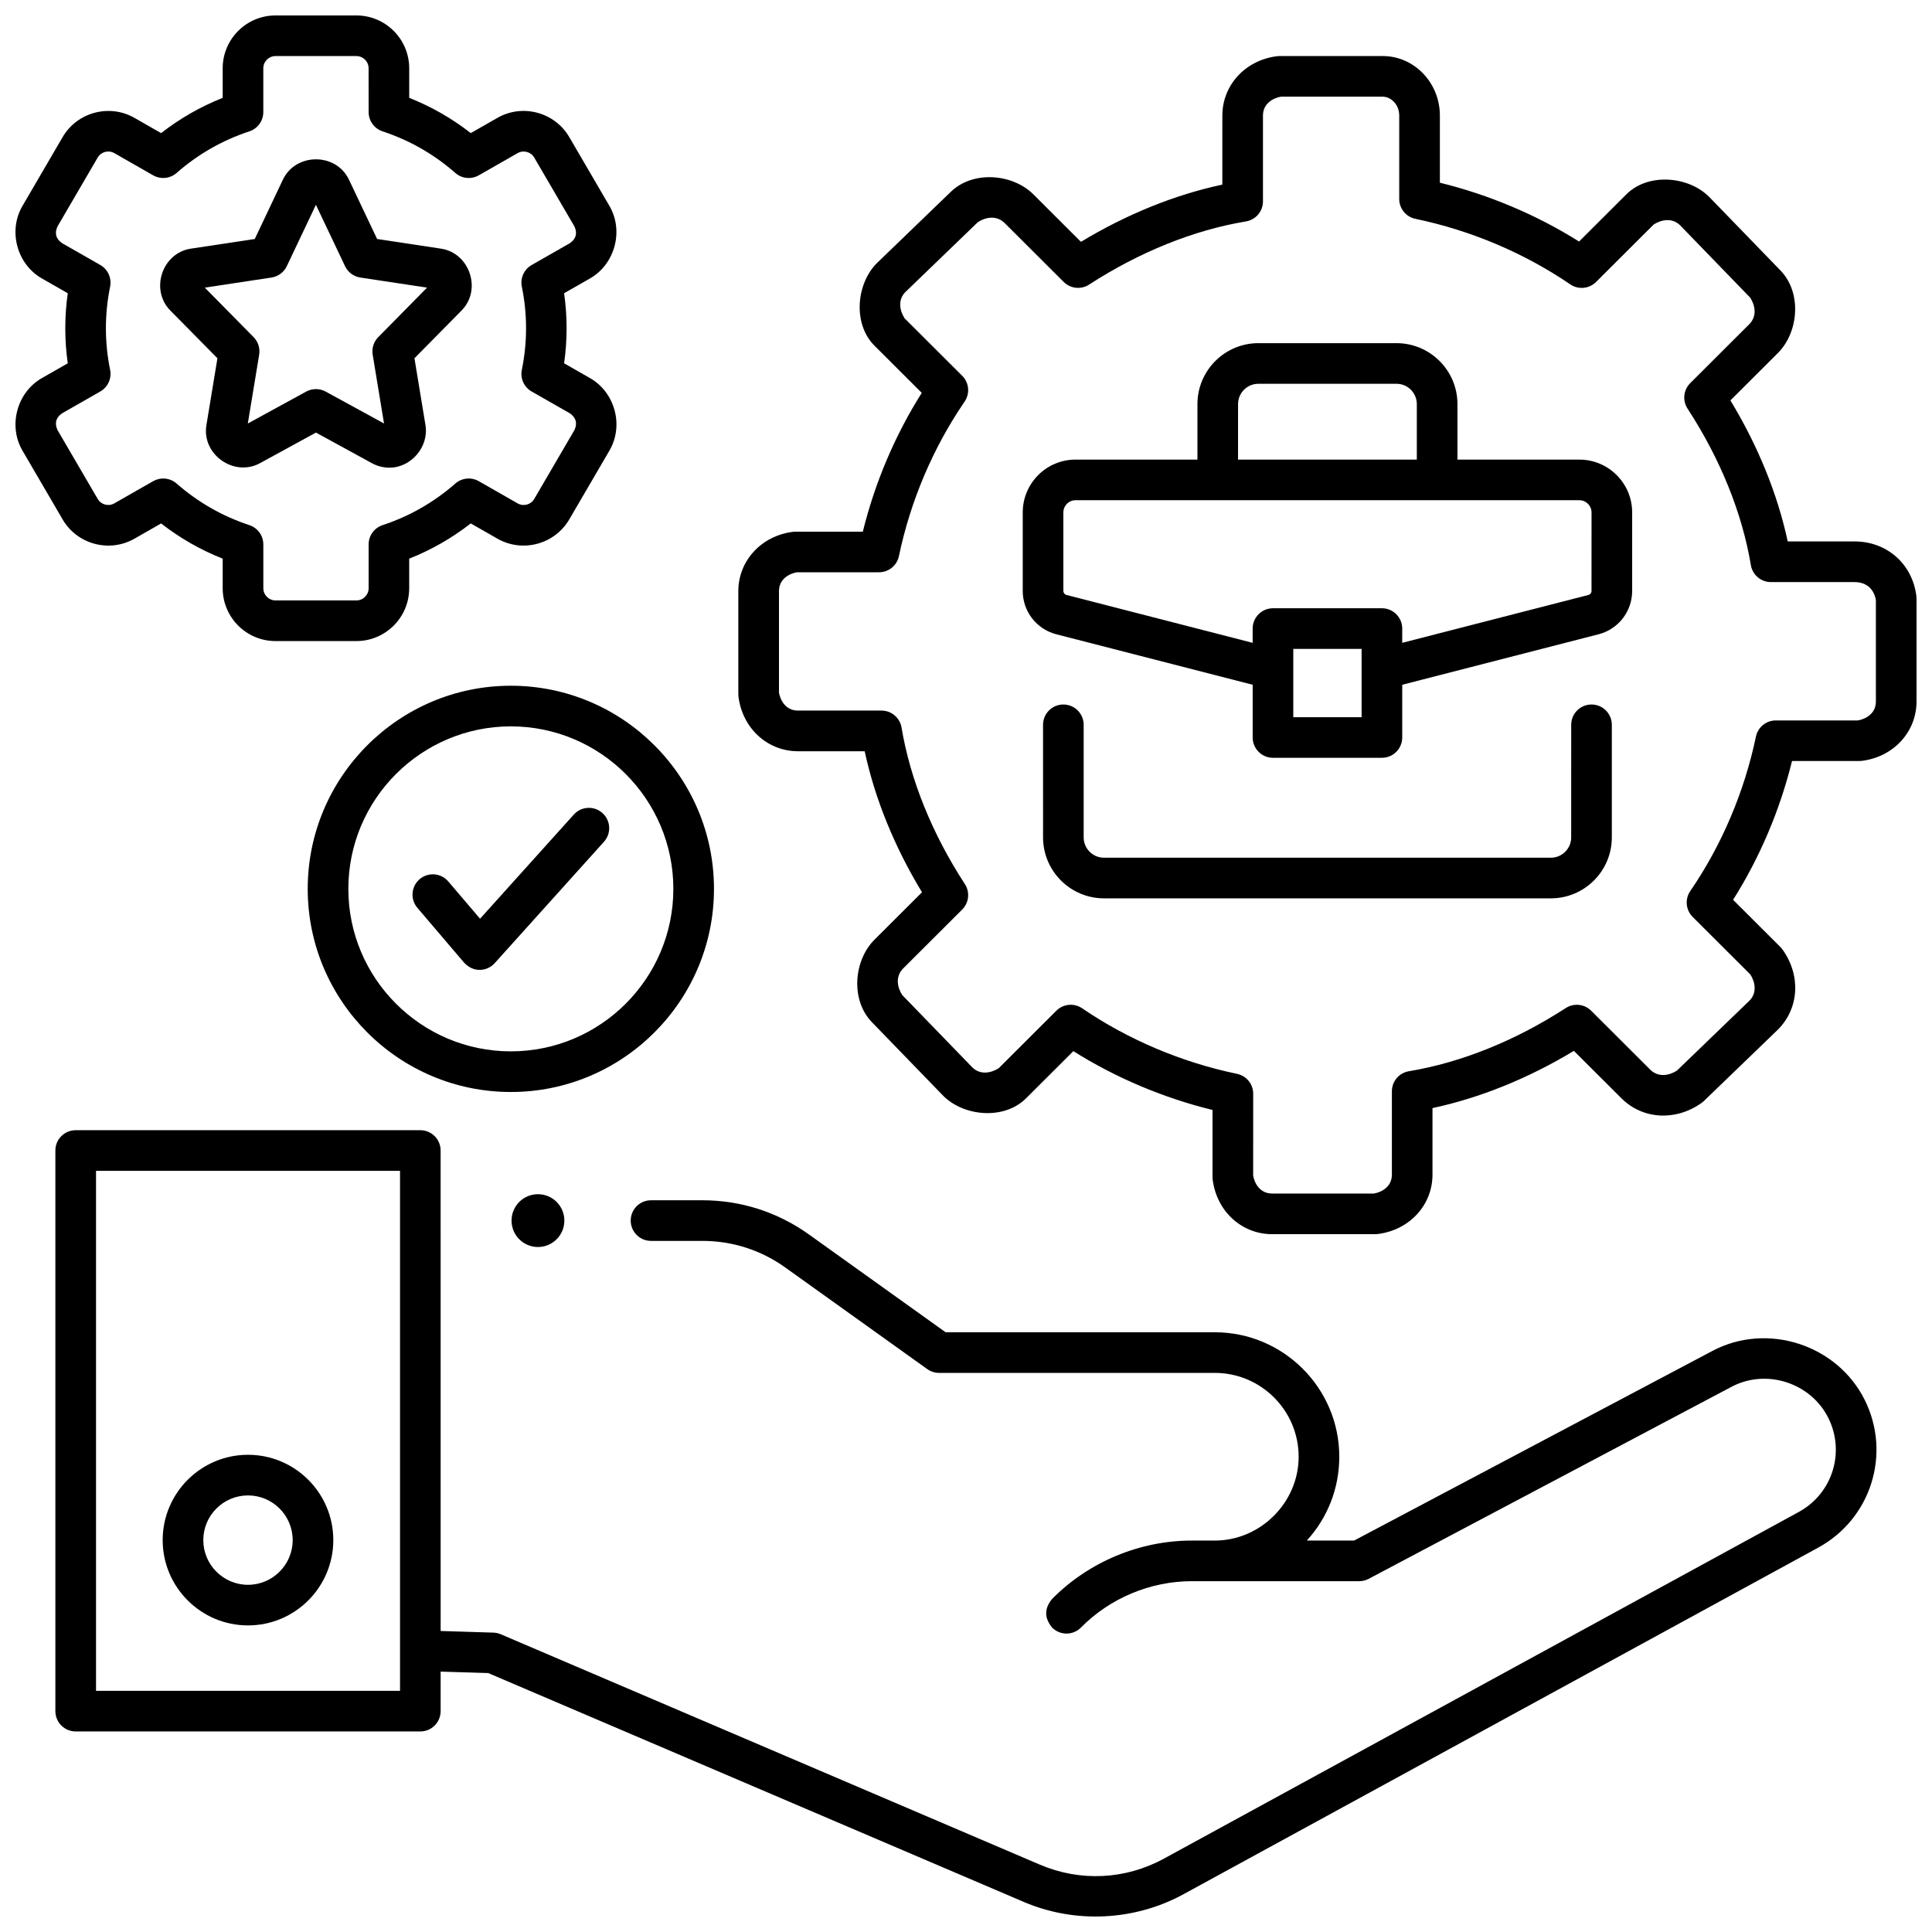
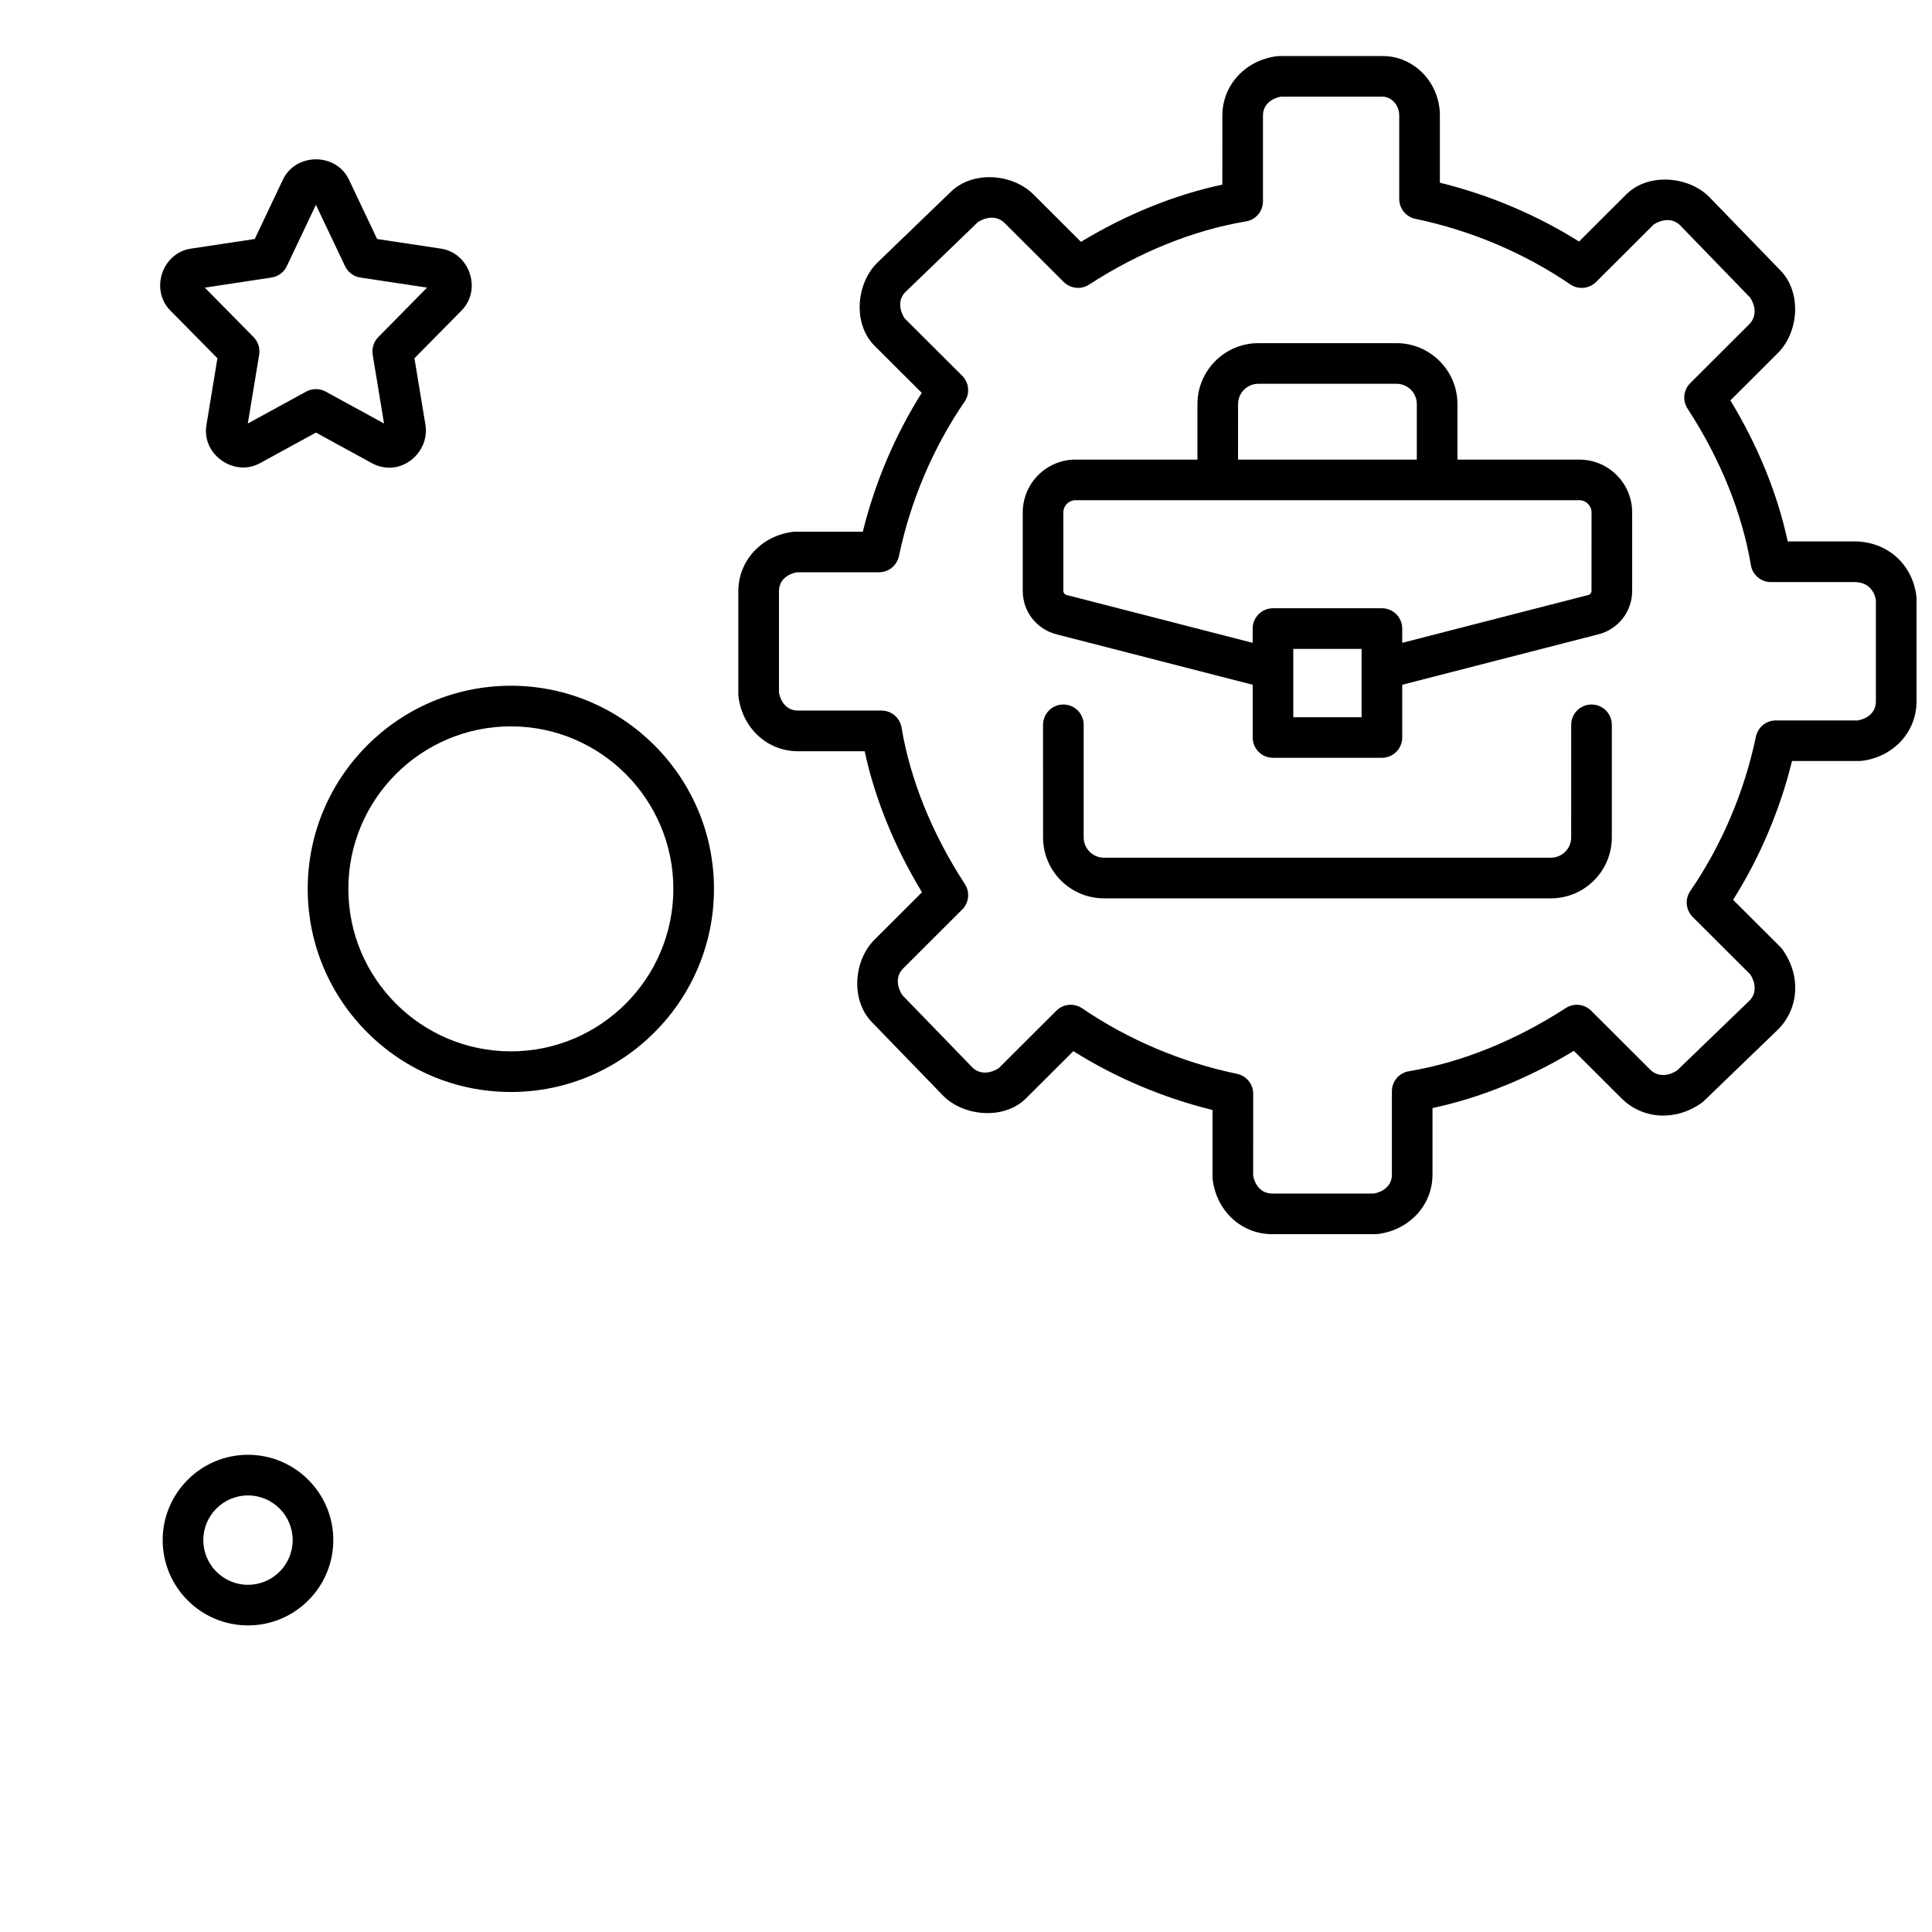
<svg xmlns="http://www.w3.org/2000/svg" width="800px" height="800px" version="1.1" viewBox="144 144 512 512">
  <defs>
    <clipPath id="c">
-       <path d="m158 443h484v208.9h-484z" />
-     </clipPath>
+       </clipPath>
    <clipPath id="b">
      <path d="m339 158h312.9v314h-312.9z" />
    </clipPath>
    <clipPath id="a">
      <path d="m148.09 148.09h159.91v165.91h-159.91z" />
    </clipPath>
  </defs>
  <g clip-path="url(#c)">
-     <path d="m638.19 515.04c-7.266-14.688-25.84-20.73-40.375-13.035l-94.961 50.258h-12.535c5.574-6.102 8.617-13.953 8.605-22.27-0.031-18.156-14.824-32.926-32.984-32.926h-71.34l-36.242-25.934c-8.273-5.918-18.023-9.047-28.195-9.047h-13.637c-2.973 0-5.383 2.41-5.383 5.383s2.41 5.383 5.383 5.383h13.637c7.914 0 15.496 2.434 21.93 7.039l37.648 26.938c0.914 0.652 2.008 1.004 3.133 1.004h73.066c12.23 0 22.195 9.949 22.215 22.18 0.02 12.125-10.09 22.254-22.215 22.254h-6.082c-13.828 0-27.332 5.641-37.051 15.48-2.086 2.543-2.07 5.082 0.047 7.613 2.117 2.09 5.523 2.07 7.613-0.047 7.707-7.805 18.422-12.281 29.395-12.281h44.336c0.879 0 1.742-0.215 2.519-0.625l96.141-50.883c9.281-4.914 21.066-1.043 25.688 8.293 4.496 9.09 1.047 20.012-7.852 24.871l-168.26 91.879c-10.199 5.57-22.18 6.144-32.871 1.578l-142.86-61.051c-0.617-0.266-1.277-0.41-1.949-0.43l-13.977-0.434-0.008-127.33c0-2.973-2.41-5.383-5.383-5.383h-91.328c-2.973 0-5.383 2.41-5.383 5.383v148.57c0 2.973 2.41 5.383 5.383 5.383h91.332c2.973 0 5.383-2.41 5.383-5.383v-10.473l12.629 0.391 141.93 60.652c13.539 5.785 29.34 5.027 42.262-2.027l168.26-91.879c13.984-7.641 19.406-24.816 12.34-39.098zm-388.18 77.051h-80.562v-137.8h80.562z" />
-   </g>
+     </g>
  <path d="m209.72 574.75c-12.469 0-22.609-10.141-22.609-22.609s10.145-22.609 22.609-22.609c12.469 0 22.609 10.141 22.609 22.609s-10.141 22.609-22.609 22.609zm0-34.449c-6.531 0-11.844 5.312-11.844 11.844s5.312 11.844 11.844 11.844c6.531-0.004 11.844-5.316 11.844-11.844 0-6.531-5.312-11.844-11.844-11.844z" />
-   <path d="m293.56 467.47c0 3.867-3.133 7-7 7-3.863 0-6.996-3.133-6.996-7 0-3.863 3.133-6.996 6.996-6.996 3.867 0 7 3.133 7 6.996" />
  <g clip-path="url(#b)">
    <path d="m508.48 471.07h-27.348c-8.082 0-14.711-6.082-15.758-14.461-0.027-0.223-0.043-0.445-0.043-0.668v-17.789c-13.047-3.199-25.648-8.527-36.883-15.59l-12.531 12.504c-5.801 5.785-16.445 4.824-21.93-0.648l-18.945-19.555c-5.676-5.871-4.805-16.34 0.715-21.848l12.582-12.555c-7.309-12.047-12.496-24.816-15.188-37.371h-17.684c-8.082 0-14.711-6.082-15.762-14.457-0.027-0.223-0.043-0.445-0.043-0.668v-27.285c0-8.07 6.09-14.691 14.484-15.738 0.223-0.027 0.445-0.043 0.668-0.043h17.844c3.203-13.012 8.543-25.582 15.617-36.785l-12.52-12.492c-5.801-5.797-4.844-16.43 0.652-21.914l19.598-18.902c5.871-5.664 16.352-4.785 21.863 0.715l12.594 12.566c12.078-7.297 24.879-12.477 37.469-15.164l0.004-18.289c0-8.07 6.09-14.691 14.484-15.738 0.219-0.027 0.445-0.043 0.668-0.043h27.348c8.355 0 15.148 7.078 15.148 15.777v17.789c13.047 3.199 25.648 8.527 36.883 15.59l12.531-12.504c5.797-5.781 16.445-4.824 21.93 0.648l18.945 19.555c5.676 5.871 4.805 16.34-0.715 21.848l-12.582 12.555c7.309 12.047 12.496 24.816 15.188 37.371h17.684c8.598 0 15.344 5.945 16.41 14.461 0.027 0.223 0.043 0.445 0.043 0.668v27.285c0 8.07-6.09 14.691-14.484 15.738-0.223 0.027-0.445 0.043-0.668 0.043h-17.844c-3.203 13.012-8.543 25.582-15.617 36.785l12.52 12.492c0.211 0.211 0.402 0.438 0.574 0.676 4.922 6.875 4.418 15.605-1.227 21.238l-19.598 18.902c-0.191 0.184-0.395 0.355-0.613 0.508-6.879 4.902-15.617 4.398-21.25-1.223l-12.598-12.566c-12.078 7.297-24.879 12.477-37.469 15.164v17.633c0 8.07-6.09 14.691-14.484 15.738-0.219 0.031-0.441 0.047-0.664 0.047zm-32.379-15.52c0.328 1.887 1.695 4.75 5.035 4.75h26.961c1.895-0.324 4.769-1.688 4.769-5.012v-22.09c0-2.633 1.902-4.879 4.5-5.309 13.863-2.305 28.242-8.098 41.578-16.746 2.129-1.379 4.934-1.086 6.731 0.707l15.625 15.594c2.199 2.195 5.133 1.551 7.109 0.273l19.207-18.527c2.117-2.109 1.492-5 0.23-6.965l-15.27-15.234c-1.836-1.832-2.106-4.715-0.637-6.856 8.328-12.145 14.344-26.301 17.402-40.934 0.52-2.496 2.719-4.281 5.269-4.281h21.75c1.895-0.324 4.769-1.688 4.769-5.012v-26.898c-0.242-1.414-1.285-4.75-5.684-4.75h-22.137c-2.633 0-4.875-1.902-5.309-4.496-2.309-13.828-8.113-28.172-16.781-41.477-1.391-2.133-1.094-4.949 0.707-6.75l15.625-15.594c2.188-2.184 1.551-5.098 0.273-7.062l-18.566-19.164c-2.125-2.121-5.035-1.492-7.012-0.227l-15.27 15.234c-1.828 1.828-4.703 2.094-6.84 0.637-12.176-8.312-26.363-14.316-41.035-17.367-2.496-0.52-4.289-2.719-4.289-5.269v-22.094c0-3-2.266-5.012-4.383-5.012h-26.961c-1.895 0.324-4.769 1.688-4.769 5.012v22.738c0 2.633-1.902 4.879-4.5 5.309-13.859 2.305-28.238 8.098-41.578 16.746-2.129 1.383-4.934 1.086-6.731-0.707l-15.625-15.586c-2.199-2.195-5.133-1.551-7.109-0.273l-19.207 18.527c-2.113 2.109-1.488 5-0.227 6.965l15.27 15.234c1.836 1.832 2.106 4.715 0.637 6.856-8.328 12.145-14.344 26.301-17.402 40.934-0.52 2.496-2.719 4.281-5.269 4.281h-21.75c-1.895 0.324-4.769 1.688-4.769 5.012v26.895c0.328 1.887 1.695 4.75 5.035 4.75h22.137c2.633 0 4.875 1.902 5.309 4.496 2.309 13.828 8.113 28.172 16.781 41.477 1.391 2.133 1.094 4.949-0.707 6.75l-15.625 15.594c-2.188 2.184-1.547 5.098-0.27 7.062l18.566 19.164c2.125 2.121 5.035 1.496 7.012 0.227l15.27-15.234c1.828-1.828 4.703-2.094 6.84-0.637 12.176 8.312 26.363 14.316 41.035 17.367 2.496 0.52 4.289 2.719 4.289 5.269z" />
  </g>
  <path d="m555 382.07h-118.43c-8.906 0-16.148-7.246-16.148-16.148l-0.004-29.84c0-2.973 2.41-5.383 5.383-5.383 2.973 0 5.383 2.41 5.383 5.383v29.836c0 2.969 2.414 5.383 5.383 5.383h118.43c2.969 0 5.383-2.414 5.383-5.383l0.004-29.836c0-2.973 2.41-5.383 5.383-5.383 2.973 0 5.383 2.41 5.383 5.383v29.836c0 8.906-7.246 16.152-16.152 16.152z" />
  <path d="m562.54 265.8h-32.301v-14.711c0-8.906-7.246-16.148-16.148-16.148h-36.609c-8.906 0-16.148 7.246-16.148 16.148v14.707h-32.301c-7.719 0-13.996 6.277-13.996 13.996v20.828c0 5.406 3.656 10.121 8.895 11.469l52.039 13.379v13.973c0 2.973 2.41 5.383 5.383 5.383h28.867c2.973 0 5.383-2.41 5.383-5.383v-13.973l52.039-13.379c5.234-1.348 8.895-6.062 8.895-11.469v-20.828c0-7.715-6.281-13.992-13.996-13.992zm-90.441-14.711c0-2.969 2.414-5.383 5.383-5.383h36.605c2.969 0 5.383 2.414 5.383 5.383v14.707h-47.375zm32.738 82.973h-18.102v-18.102h18.102zm60.93-33.438c0 0.492-0.332 0.922-0.809 1.043l-49.355 12.691v-3.781c0-2.973-2.41-5.383-5.383-5.383h-28.867c-2.973 0-5.383 2.41-5.383 5.383v3.781l-49.355-12.691c-0.477-0.121-0.809-0.551-0.809-1.043l-0.004-20.832c0-1.781 1.449-3.231 3.231-3.231l133.51 0.004c1.781 0 3.231 1.449 3.231 3.231z" />
  <g clip-path="url(#a)">
-     <path d="m238.45 313.89h-21.438c-7.719 0-13.996-6.277-13.996-13.996v-7.84c-5.875-2.328-11.34-5.453-16.316-9.336l-7.07 4.039c-6.641 3.793-15.18 1.504-19.031-5.098l-10.648-18.25c-3.836-6.578-1.48-15.422 5.144-19.207l6.867-3.922c-0.879-6.148-0.879-12.422 0-18.57l-6.867-3.922c-6.613-3.777-8.996-12.613-5.144-19.207l10.648-18.25c3.852-6.602 12.391-8.891 19.031-5.098l7.07 4.039c4.981-3.883 10.445-7.012 16.316-9.34v-7.84c0-7.723 6.277-14 13.996-14h21.441c7.715 0 13.992 6.277 13.992 13.996v7.84c5.875 2.328 11.336 5.453 16.316 9.34l7.07-4.039c6.641-3.793 15.176-1.508 19.031 5.098l10.648 18.25c3.84 6.578 1.48 15.422-5.148 19.207l-6.867 3.922c0.879 6.148 0.879 12.422 0 18.57l6.867 3.922c6.629 3.805 9.016 12.578 5.148 19.207l-10.652 18.25c-3.856 6.602-12.391 8.891-19.031 5.098l-7.07-4.039c-4.981 3.883-10.445 7.012-16.316 9.336v7.84c0.004 7.723-6.273 14-13.992 14zm-51.191-43.078c1.277 0 2.543 0.453 3.551 1.336 5.652 4.957 12.137 8.664 19.281 11.023 2.207 0.727 3.695 2.789 3.695 5.109v11.609c0 1.781 1.449 3.231 3.231 3.231h21.441c1.781 0 3.231-1.449 3.231-3.231v-11.609c0-2.32 1.488-4.383 3.695-5.109 7.141-2.359 13.629-6.066 19.277-11.023 1.727-1.516 4.227-1.766 6.219-0.629l10.305 5.887c1.531 0.875 3.504 0.348 4.391-1.176l10.652-18.25c0.836-1.809 0.441-3.285-1.188-4.434l-10.145-5.793c-2.023-1.152-3.07-3.477-2.602-5.758 1.488-7.234 1.488-14.773 0-22.008-0.469-2.281 0.582-4.602 2.602-5.758l10.145-5.793c1.629-1.148 2.023-2.625 1.188-4.434l-10.652-18.25c-0.887-1.523-2.856-2.051-4.391-1.176l-10.305 5.883c-1.996 1.141-4.492 0.887-6.219-0.629-5.652-4.957-12.137-8.664-19.277-11.023-2.207-0.727-3.695-2.789-3.695-5.109l-0.008-11.609c0-1.781-1.449-3.231-3.231-3.231h-21.438c-1.781 0-3.231 1.449-3.231 3.231v11.609c0 2.32-1.488 4.383-3.695 5.109-7.141 2.359-13.629 6.066-19.281 11.023-1.727 1.516-4.227 1.766-6.219 0.629l-10.301-5.887c-1.531-0.875-3.504-0.344-4.391 1.176l-10.648 18.25c-0.836 1.809-0.441 3.285 1.188 4.434l10.145 5.793c2.019 1.152 3.07 3.477 2.602 5.758-1.484 7.238-1.484 14.773 0 22.008 0.469 2.281-0.582 4.602-2.602 5.758l-10.145 5.793c-1.629 1.148-2.023 2.625-1.188 4.434l10.648 18.25c0.891 1.523 2.859 2.055 4.391 1.176l10.301-5.883c0.836-0.473 1.754-0.707 2.672-0.707z" />
-   </g>
+     </g>
  <path d="m247.2 267.94c-1.59 0-3.191-0.398-4.656-1.199l-14.816-8.105-14.816 8.105c-6.867 3.754-15.496-2.281-14.211-10.078l2.922-17.715-12.496-12.668c-5.387-5.465-2.207-15.227 5.453-16.383l16.934-2.559 7.457-15.723c3.394-7.152 14.082-7.223 17.508 0l7.461 15.723 16.934 2.559c7.586 1.148 10.887 10.871 5.453 16.383l-12.492 12.668 2.922 17.715c0.941 5.723-3.769 11.277-9.555 11.277zm-48.926-47.715 12.93 13.113c1.207 1.227 1.758 2.957 1.48 4.656l-3.008 18.238 15.465-8.457c1.609-0.879 3.559-0.879 5.168 0l15.465 8.457-3.008-18.238c-0.281-1.699 0.27-3.43 1.48-4.656l12.93-13.113-17.676-2.672c-1.77-0.27-3.293-1.398-4.059-3.016l-7.719-16.258-7.715 16.258c-0.766 1.617-2.289 2.746-4.059 3.016z" />
  <path d="m279.38 433.39c-29.684 0-53.832-24.148-53.832-53.832s24.148-53.832 53.832-53.832c29.684 0 53.832 24.148 53.832 53.832s-24.148 53.832-53.832 53.832zm0-96.895c-23.746 0-43.066 19.316-43.066 43.062s19.32 43.062 43.066 43.062c23.746 0 43.066-19.316 43.066-43.062s-19.32-43.062-43.066-43.062z" />
-   <path d="m271.11 401.03c-1.508 0-2.875-0.629-4.098-1.891l-12.406-14.559c-1.93-2.262-1.656-5.66 0.605-7.59 2.262-1.93 5.66-1.656 7.59 0.605l8.418 9.879 24.84-27.602c1.988-2.211 5.394-2.391 7.602-0.402 2.211 1.988 2.391 5.391 0.402 7.602l-28.953 32.168c-1.02 1.141-2.473 1.789-4 1.789z" />
</svg>